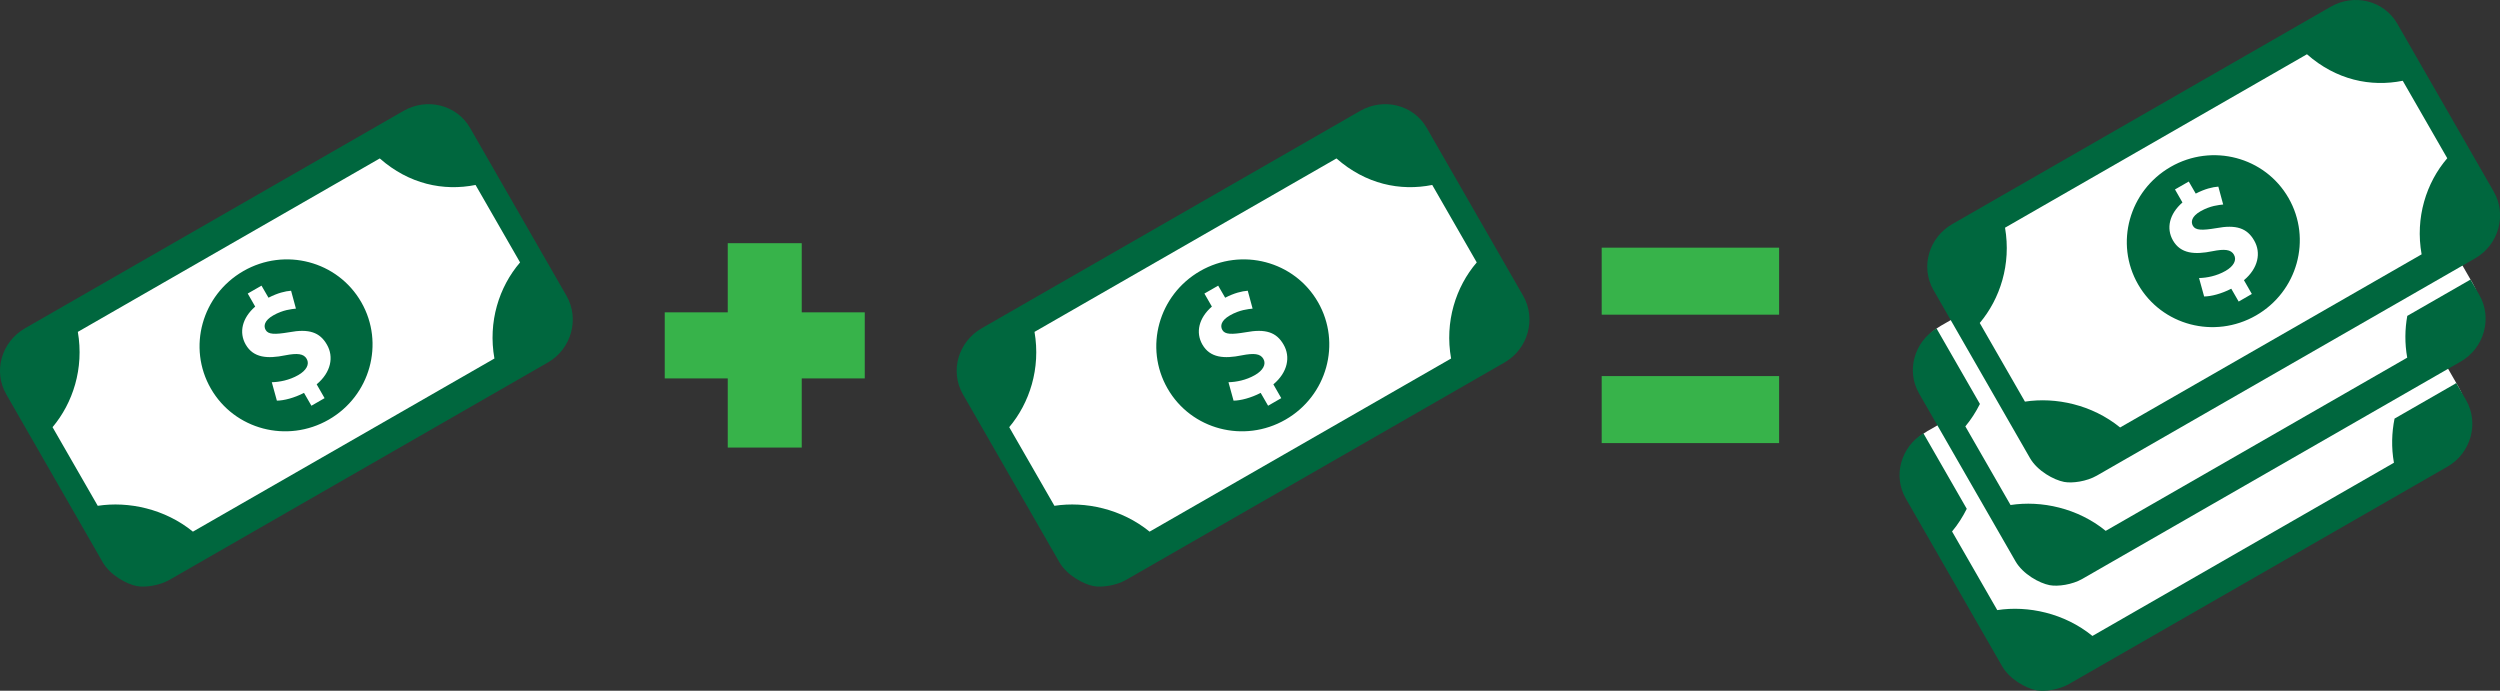
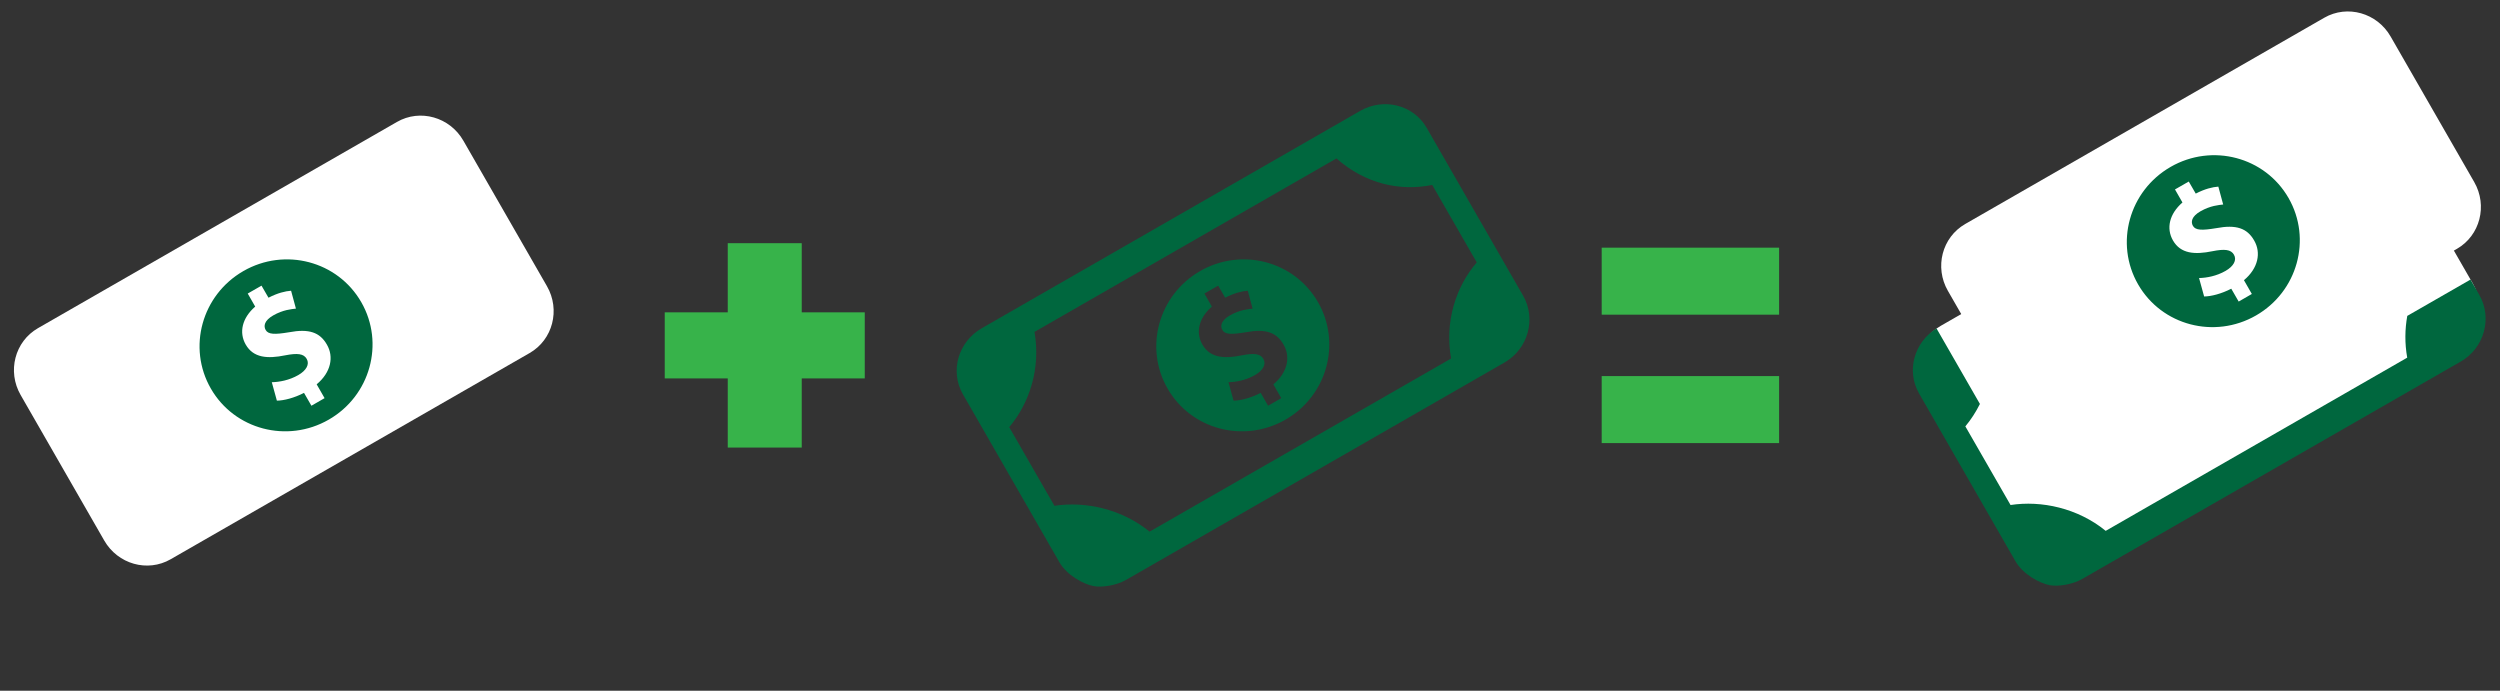
<svg xmlns="http://www.w3.org/2000/svg" id="Layer_1" data-name="Layer 1" viewBox="0 0 408.21 112.79">
  <rect x="0" y="0" width="408.21" height="112.79" fill="#333333" stroke="none" />
  <defs>
    <clipPath id="clippath">
      <rect x="0" width="408.21" height="112.79" fill="none" stroke-width="0" />
    </clipPath>
    <clipPath id="clippath-1">
      <rect x="0" width="408.21" height="112.79" fill="none" stroke-width="0" />
    </clipPath>
  </defs>
  <g clip-path="url(#clippath)">
    <path d="M6.19,53.59c-3.77,2.17-5.04,7.05-2.82,10.91l13.65,23.76c2.22,3.86,7.07,5.23,10.84,3.06l58.63-33.68c3.77-2.17,5.04-7.05,2.82-10.91l-13.65-23.76c-2.21-3.86-7.07-5.23-10.84-3.06L6.19,53.59Z" fill="#fff" stroke-width="0" />
-     <path d="M65.88,18.11L4.09,53.6c-3.83,2.2-5.24,7-3.07,10.78l15.75,27.42c1.2,2.1,3.9,3.58,5.58,3.9,1.33.25,3.67-.07,5.34-1.03l61.78-35.49c3.83-2.2,5.19-7.11,3.03-10.88l-15.75-27.42c-2.17-3.78-7.04-4.97-10.87-2.77M84.91,42.86c-3.42,3.98-5.25,9.69-4.18,15.68l-49.23,28.27c-4.58-3.73-10.52-4.99-15.54-4.22l-7.38-12.84c3.32-3.95,5.16-9.57,4.13-15.56l49.3-28.32c4.77,4.2,10.4,5.38,15.64,4.33l7.27,12.65h0Z" fill="#00673e" stroke-width="0" />
    <path d="M39.74,44.26c-6.78,3.9-9.17,12.49-5.31,19.19,3.85,6.7,12.47,8.97,19.25,5.07,6.78-3.89,9.16-12.48,5.31-19.18-3.85-6.71-12.47-8.98-19.25-5.08M51.71,62.76l1.29,2.25-2.15,1.24-1.21-2.1c-1.6.83-3.29,1.26-4.43,1.27l-.83-3.01c1.25-.03,2.85-.32,4.33-1.17,1.29-.74,1.88-1.75,1.37-2.64-.49-.86-1.52-.97-3.52-.58-2.89.59-5.19.42-6.44-1.76-1.13-1.97-.6-4.33,1.55-6.2l-1.22-2.13,2.25-1.29,1.14,1.97c1.51-.78,2.74-1.07,3.69-1.14l.79,2.92c-.73.09-2.08.18-3.71,1.11-1.48.85-1.59,1.75-1.23,2.38.42.74,1.48.76,3.82.37,3.25-.61,5.03,0,6.18,2.02,1.16,1.99.67,4.53-1.67,6.48" fill="#00673e" stroke-width="0" />
-     <path d="M162.4,53.59c-3.77,2.17-5.04,7.05-2.82,10.91l13.65,23.76c2.22,3.86,7.07,5.23,10.84,3.06l58.63-33.68c3.77-2.17,5.04-7.05,2.82-10.91l-13.65-23.76c-2.21-3.86-7.07-5.23-10.84-3.06l-58.63,33.68Z" fill="#fff" stroke-width="0" />
    <path d="M222.09,18.11l-61.79,35.49c-3.83,2.2-5.24,7-3.07,10.78l15.75,27.42c1.2,2.1,3.9,3.58,5.58,3.9,1.33.25,3.67-.07,5.34-1.03l61.78-35.49c3.83-2.2,5.19-7.11,3.03-10.88l-15.75-27.42c-2.17-3.78-7.04-4.97-10.87-2.77M241.12,42.86c-3.41,3.98-5.25,9.69-4.18,15.68l-49.23,28.27c-4.58-3.73-10.52-4.99-15.54-4.22l-7.38-12.84c3.32-3.95,5.16-9.57,4.13-15.56l49.3-28.32c4.78,4.2,10.4,5.38,15.64,4.33l7.27,12.65h0Z" fill="#00673e" stroke-width="0" />
    <path d="M195.96,44.26c-6.78,3.9-9.17,12.49-5.31,19.19,3.85,6.7,12.47,8.97,19.25,5.07,6.78-3.89,9.16-12.48,5.31-19.18-3.85-6.71-12.47-8.98-19.25-5.08M207.92,62.76l1.29,2.25-2.15,1.24-1.21-2.1c-1.6.83-3.29,1.26-4.43,1.27l-.83-3.01c1.25-.03,2.85-.32,4.33-1.17,1.29-.74,1.88-1.75,1.37-2.64-.49-.86-1.52-.97-3.52-.58-2.89.59-5.19.42-6.44-1.76-1.13-1.97-.6-4.33,1.55-6.2l-1.22-2.13,2.25-1.29,1.14,1.97c1.51-.78,2.74-1.07,3.69-1.14l.79,2.92c-.73.09-2.08.18-3.71,1.11-1.48.85-1.59,1.75-1.23,2.38.42.74,1.48.76,3.82.37,3.25-.61,5.03,0,6.18,2.02,1.16,1.99.67,4.53-1.66,6.48" fill="#00673e" stroke-width="0" />
  </g>
  <polygon points="130.91 51 130.91 39.71 118.83 39.71 118.83 51 108.54 51 108.54 61.79 118.83 61.79 118.83 73.08 130.91 73.08 130.91 61.79 141.2 61.79 141.2 51 130.91 51" fill="#37b34a" stroke-width="0" />
  <path d="M290.5,40.44h-28.97v10.94h28.97v-10.94ZM290.5,61.41h-28.97v10.94h28.97v-10.94Z" fill="#37b34a" stroke-width="0" />
  <g clip-path="url(#clippath-1)">
    <path d="M316.9,53.2c-3.94,2.26-5.24,7.38-2.91,11.43l14.33,24.95c2.33,4.05,7.4,5.5,11.34,3.24l61.17-35.13c3.94-2.26,5.24-7.38,2.92-11.43l-14.34-24.95c-2.33-4.05-7.4-5.5-11.34-3.24l-61.17,35.13Z" fill="#fff" stroke-width="0" />
-     <path d="M314.81,70.33c-3.93,2.26-5.25,7.35-2.93,11.37l14.23,24.77c2.31,4.02,7.37,5.45,11.3,3.19l61.1-35.09c3.93-2.26,5.25-7.35,2.94-11.37l-14.23-24.77c-2.31-4.02-7.37-5.45-11.3-3.19l-61.09,35.09Z" fill="#fff" stroke-width="0" />
    <path d="M320.88,36.58c-3.77,2.17-5.04,7.05-2.82,10.91l13.65,23.76c2.22,3.86,7.07,5.23,10.84,3.06l58.63-33.68c3.77-2.17,5.04-7.05,2.82-10.91l-13.65-23.76c-2.21-3.86-7.07-5.23-10.84-3.06l-58.63,33.68Z" fill="#fff" stroke-width="0" />
-     <path d="M380.57,1.1l-61.79,35.49c-3.83,2.2-5.24,7-3.07,10.78l15.75,27.42c1.2,2.1,3.9,3.58,5.58,3.9,1.33.25,3.67-.07,5.34-1.03l61.79-35.49c3.83-2.2,5.19-7.11,3.02-10.88l-15.75-27.42c-2.17-3.78-7.04-4.97-10.87-2.77M399.59,25.85c-3.42,3.98-5.25,9.69-4.18,15.68l-49.23,28.27c-4.58-3.73-10.52-4.99-15.54-4.22l-7.38-12.84c3.32-3.95,5.16-9.57,4.13-15.56l49.3-28.32c4.77,4.2,10.4,5.38,15.64,4.33l7.27,12.65h0Z" fill="#00673e" stroke-width="0" />
    <path d="M354.43,27.25c-6.78,3.9-9.17,12.49-5.31,19.19,3.85,6.7,12.47,8.97,19.25,5.07,6.78-3.89,9.16-12.48,5.31-19.18-3.85-6.71-12.47-8.98-19.25-5.08M366.4,45.75l1.29,2.25-2.15,1.24-1.21-2.1c-1.6.83-3.29,1.26-4.43,1.27l-.83-3.01c1.25-.03,2.85-.32,4.33-1.17,1.3-.75,1.88-1.75,1.37-2.64-.49-.86-1.52-.97-3.52-.57-2.89.59-5.19.42-6.44-1.76-1.13-1.97-.6-4.33,1.55-6.2l-1.22-2.13,2.25-1.29,1.14,1.97c1.51-.78,2.74-1.07,3.69-1.14l.79,2.92c-.73.09-2.08.18-3.71,1.11-1.48.85-1.59,1.75-1.23,2.38.43.74,1.48.76,3.82.37,3.25-.61,5.03,0,6.18,2.02,1.16,1.99.67,4.53-1.67,6.48" fill="#00673e" stroke-width="0" />
    <path d="M403.15,45.79l-10.08,5.79c-.39,2.17-.43,4.47-.01,6.82l-49.23,28.28c-4.58-3.73-10.52-4.99-15.54-4.22l-7.38-12.84c.92-1.1,1.71-2.33,2.38-3.66l-7.09-12.34c-3.64,2.26-4.97,6.92-2.85,10.62l15.75,27.41c1.21,2.1,3.9,3.58,5.58,3.9,1.33.25,3.67-.07,5.34-1.03l61.79-35.49c3.83-2.2,5.19-7.11,3.02-10.88l-1.45-2.52c-.08.05-.15.12-.23.17" fill="#00673e" stroke-width="0" />
-     <path d="M400.86,62.68l-9.87,5.67c-.46,2.29-.54,4.72-.1,7.21l-49.23,28.28c-4.58-3.73-10.52-4.99-15.54-4.22l-7.38-12.84c.93-1.11,1.73-2.36,2.4-3.7l-7.08-12.33c-3.67,2.25-5.01,6.93-2.88,10.64l15.75,27.42c1.21,2.1,3.9,3.58,5.58,3.9,1.33.25,3.67-.07,5.34-1.03l61.79-35.49c3.83-2.2,5.19-7.11,3.02-10.88l-1.6-2.78c-.07.04-.13.1-.2.15" fill="#00673e" stroke-width="0" />
  </g>
</svg>